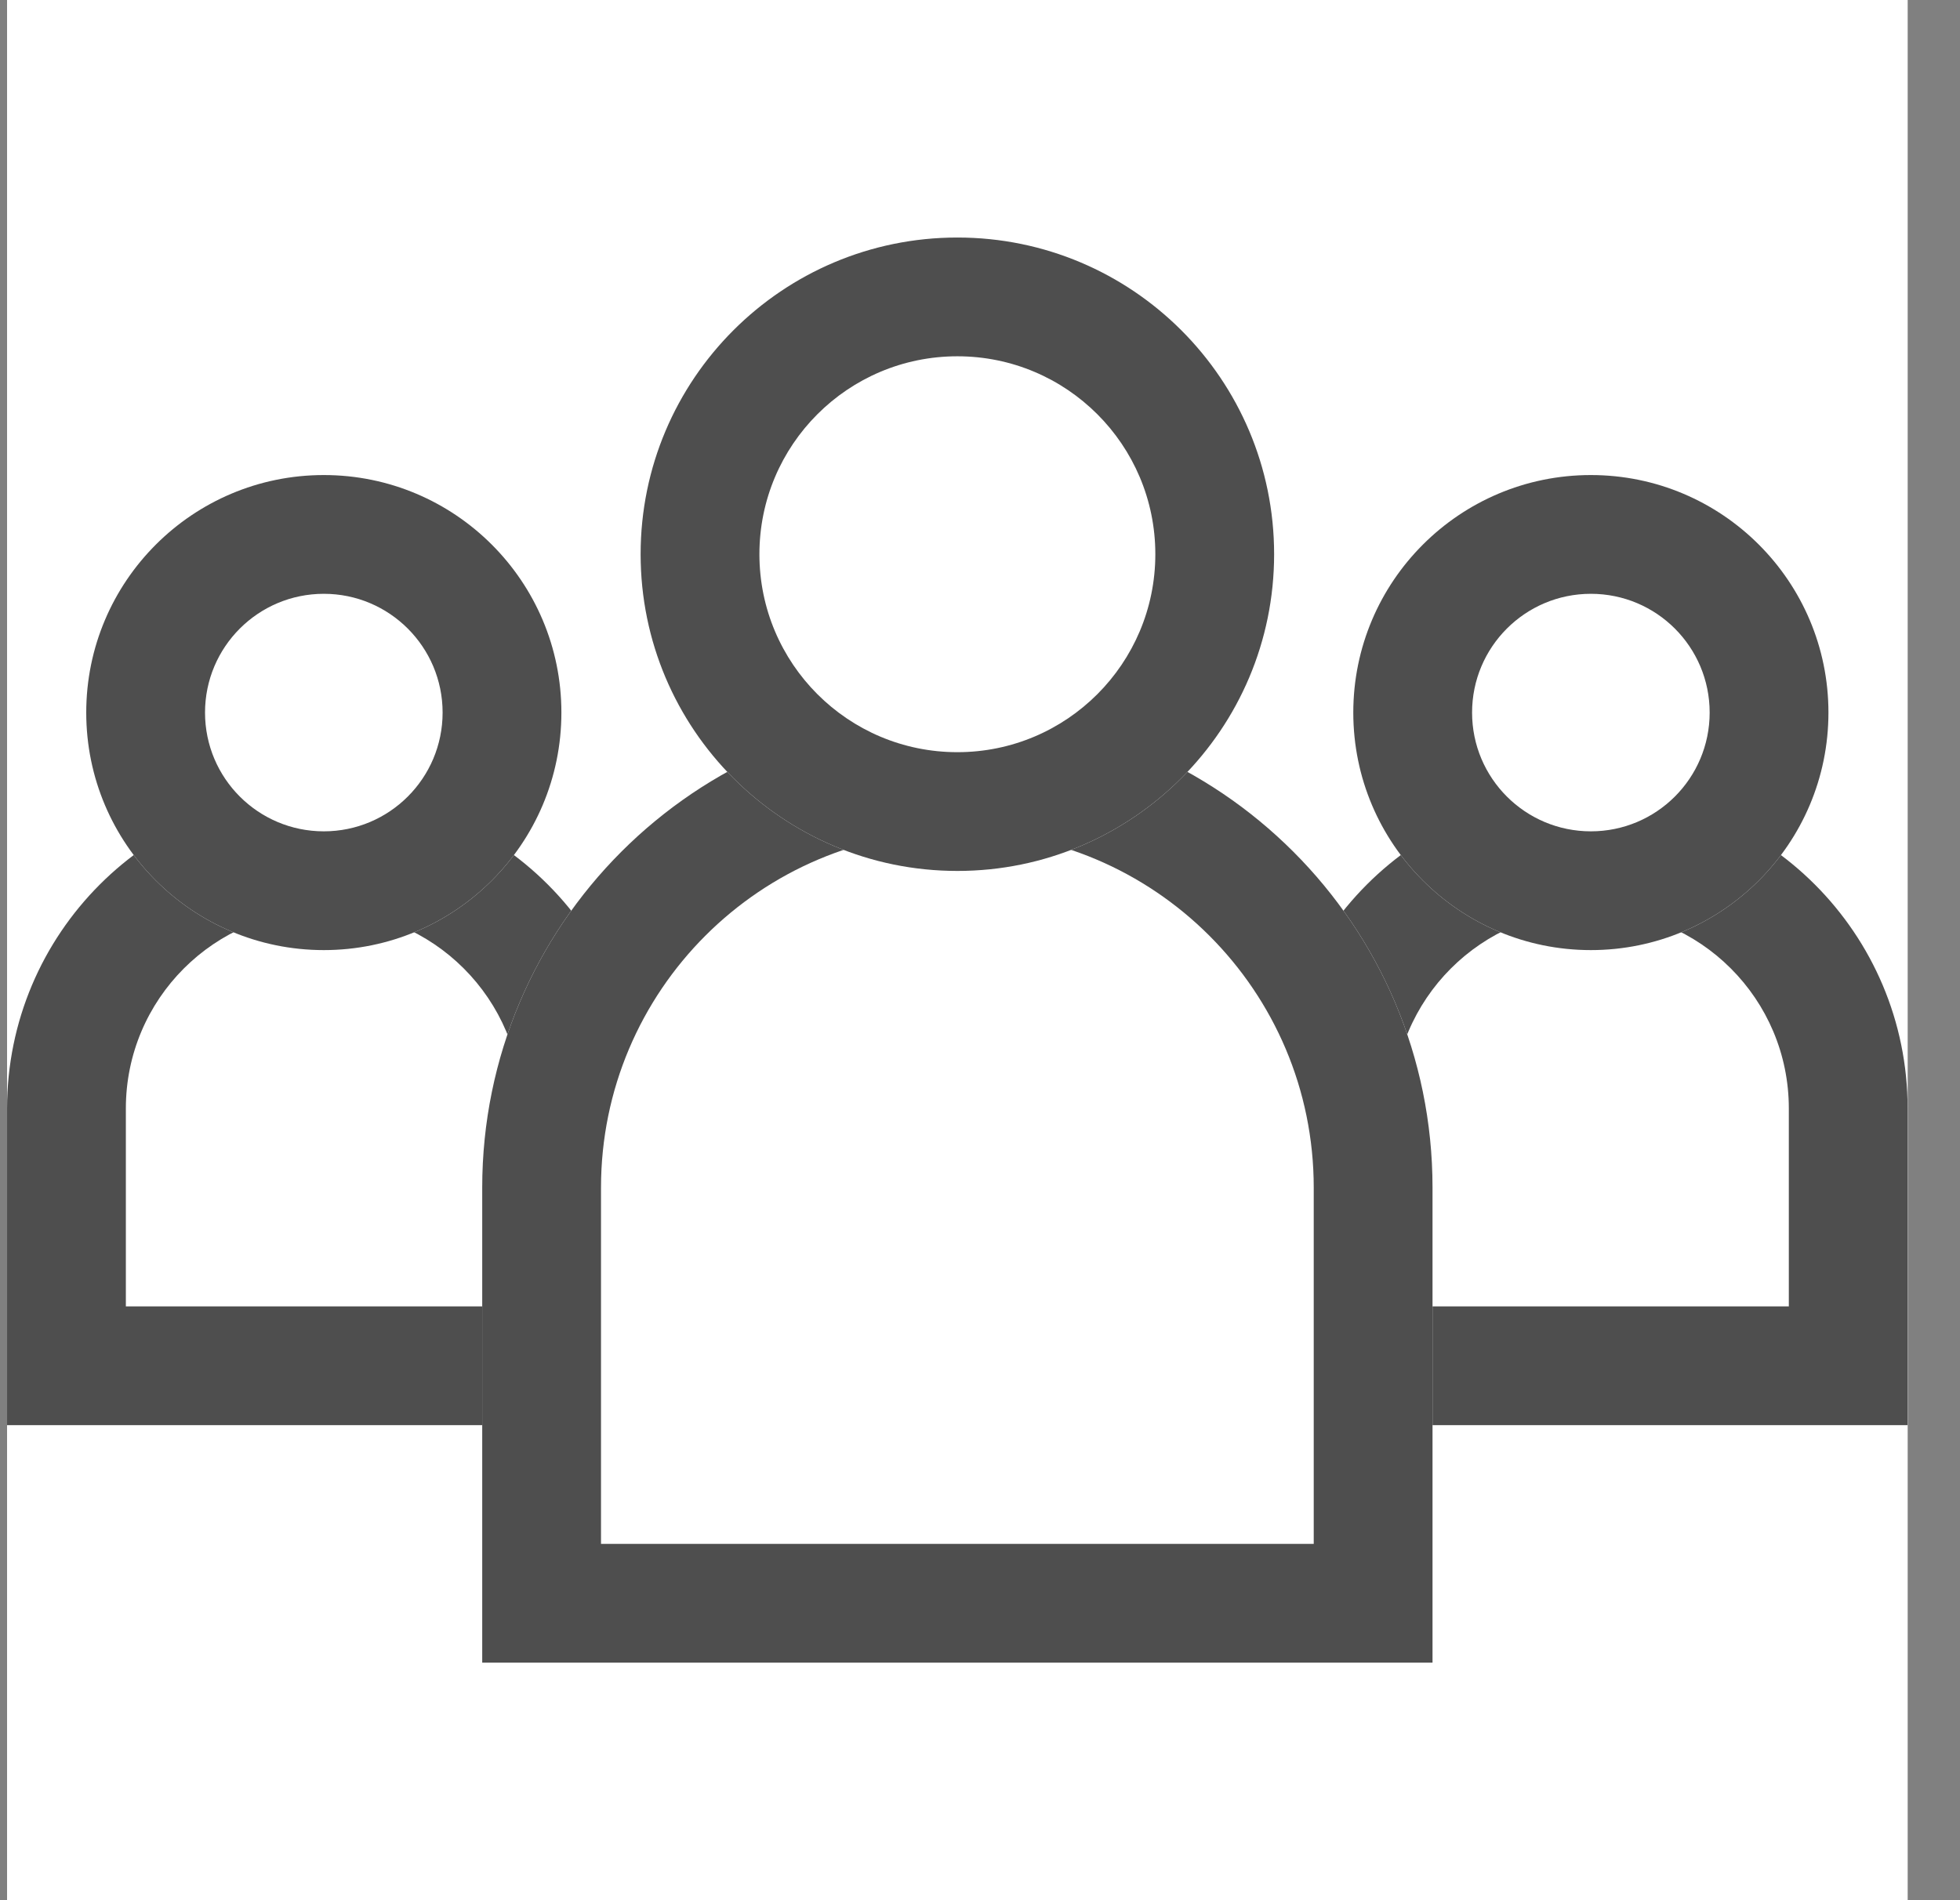
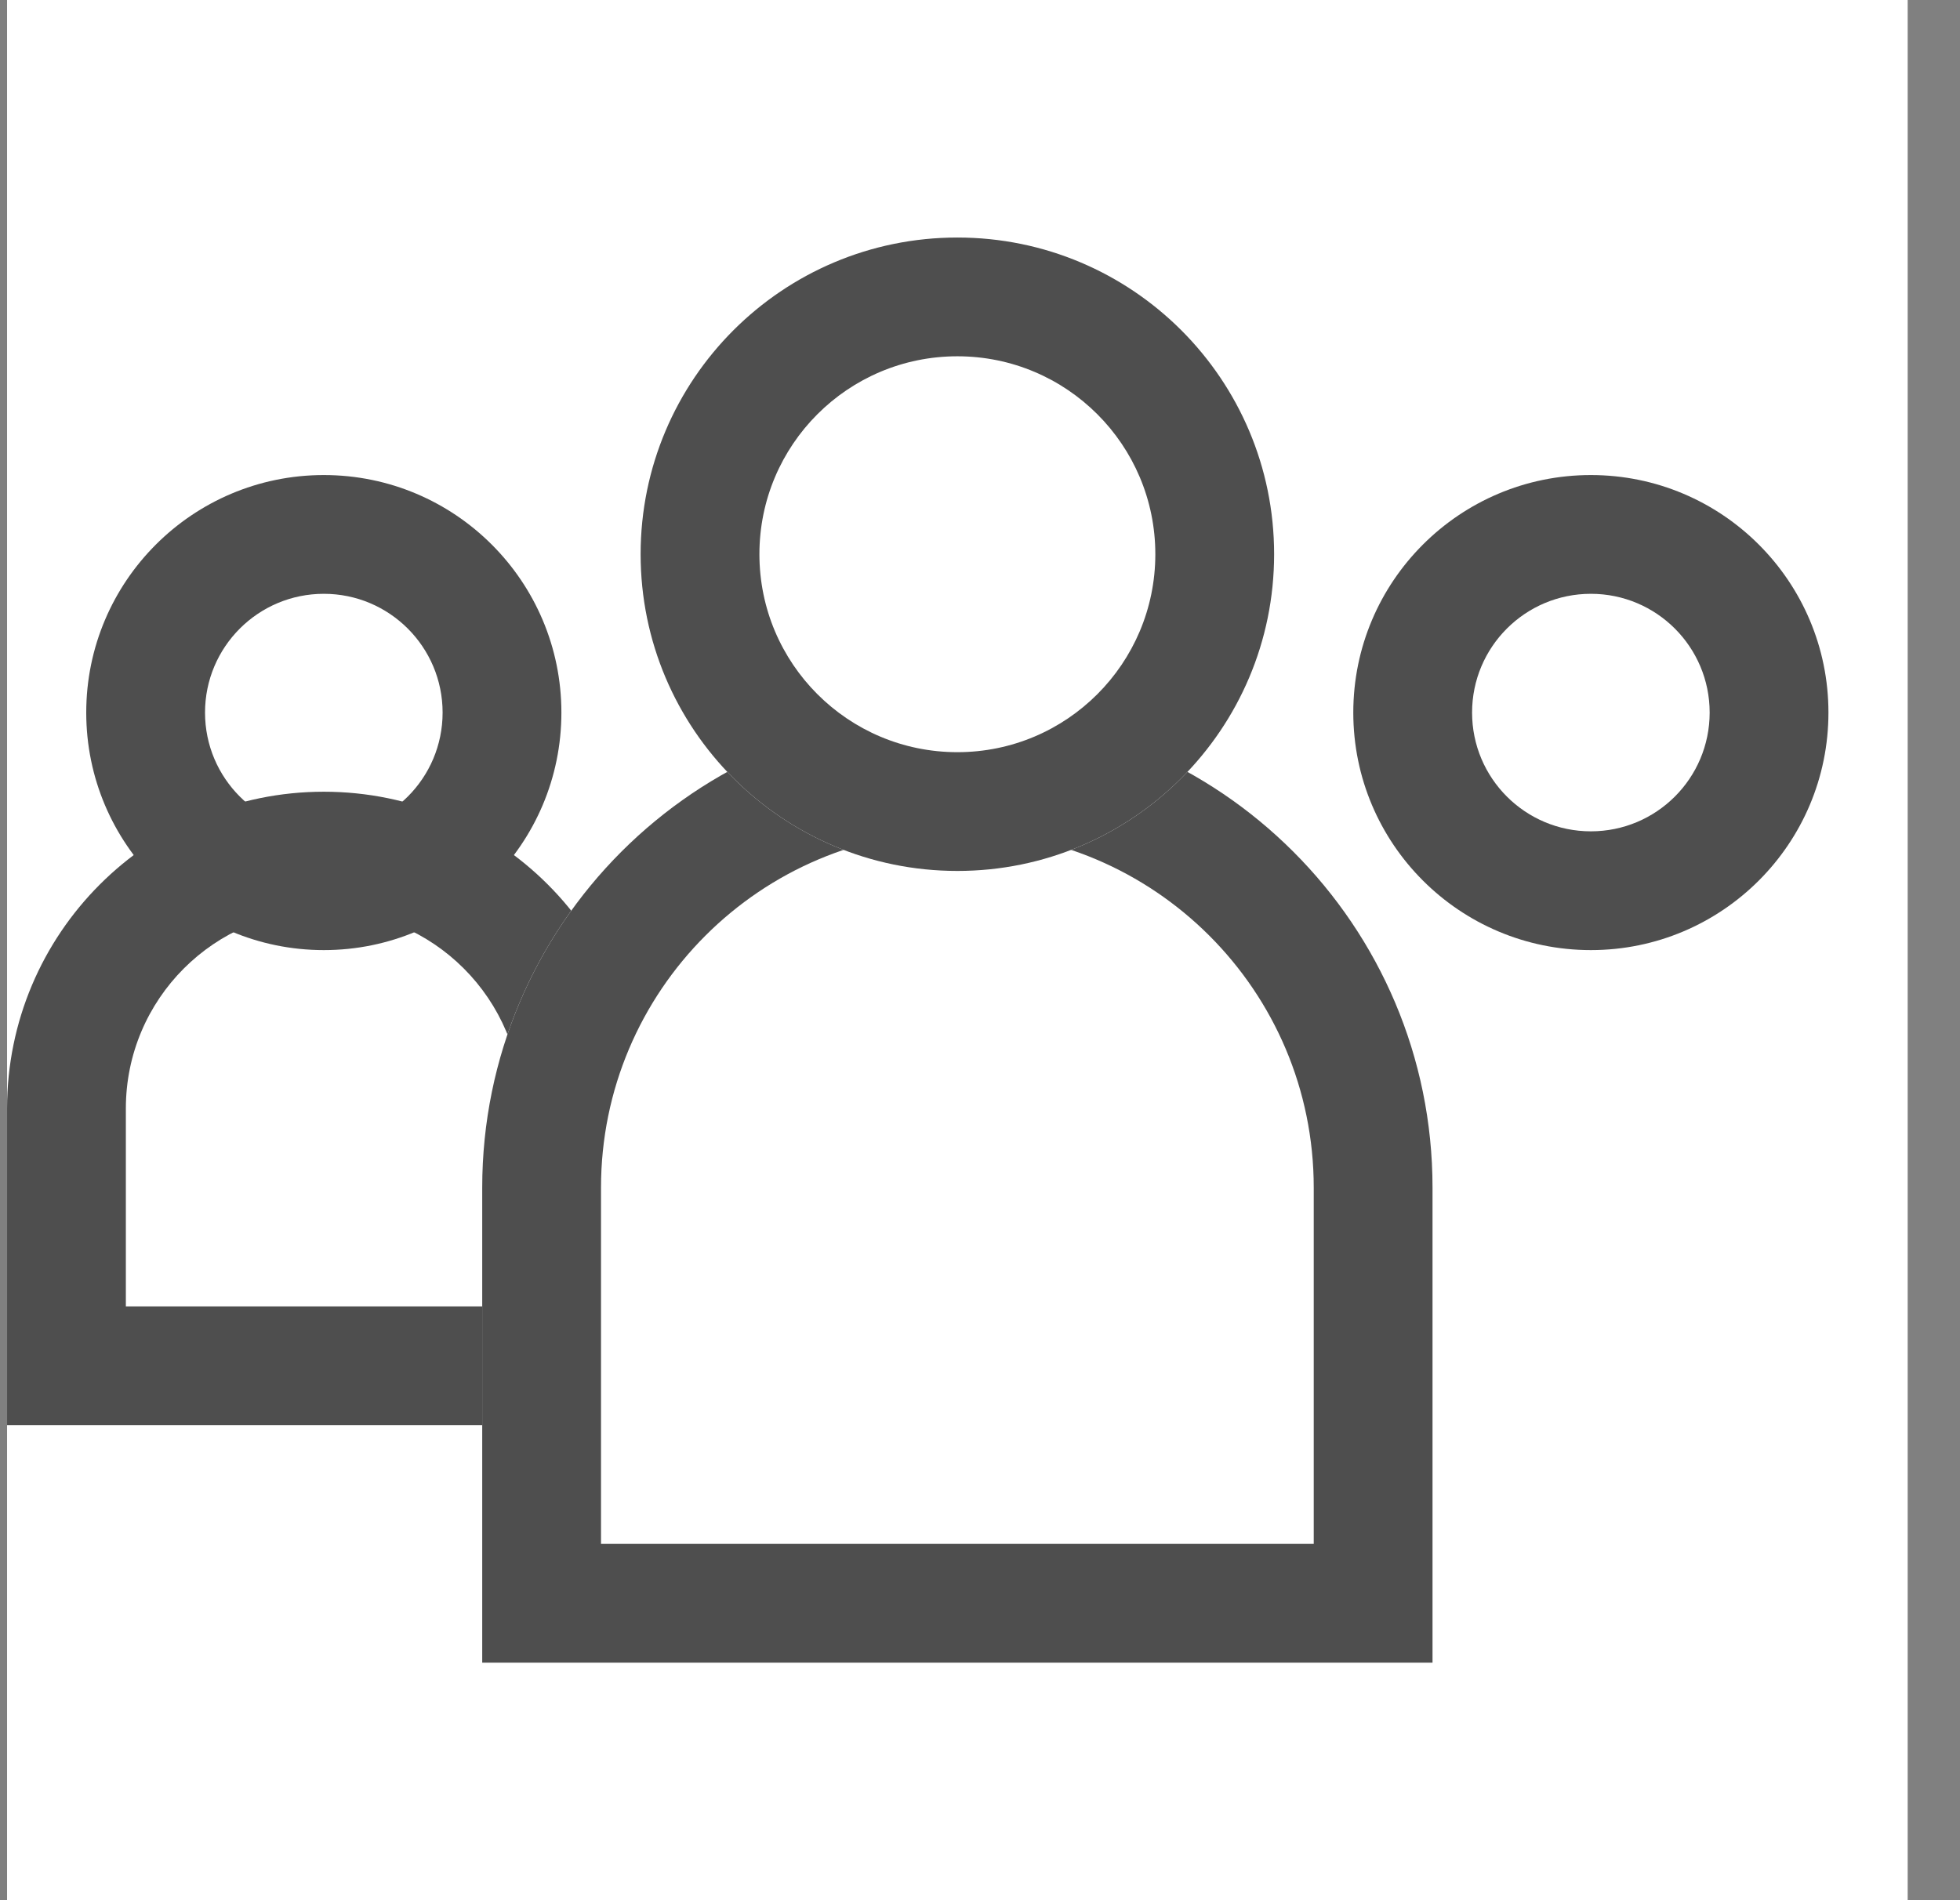
<svg xmlns="http://www.w3.org/2000/svg" width="33" height="32" viewBox="0 0 33 32" fill="none">
  <rect x="0" y="0" width="33" height="32" fill="#808080" stroke="none" />
  <path d="M0.119 0H32.119V32H0.119V0Z" fill="white" />
-   <path d="M26.785 13.333C29.73 13.333 32.118 15.721 32.118 18.667V24H21.452V18.667C21.452 15.721 23.84 13.333 26.785 13.333Z" fill="white" />
-   <path d="M30.118 18.667C30.118 16.826 28.626 15.333 26.785 15.333C24.944 15.333 23.452 16.826 23.452 18.667V22H30.118V18.667ZM32.118 24H21.452V18.667C21.452 15.721 23.84 13.333 26.785 13.333C29.73 13.333 32.118 15.721 32.118 18.667V24Z" fill="#4E4E4E" />
  <path d="M5.452 13.333C8.398 13.333 10.785 15.721 10.785 18.667V24H0.119V18.667C0.119 15.721 2.506 13.333 5.452 13.333Z" fill="white" />
  <path d="M8.785 18.667C8.785 16.826 7.293 15.333 5.452 15.333C3.611 15.333 2.119 16.826 2.119 18.667V22H8.785V18.667ZM10.785 24H0.119V18.667C0.119 15.721 2.506 13.333 5.452 13.333C8.398 13.333 10.785 15.721 10.785 18.667V24Z" fill="#4E4E4E" />
  <path d="M16.119 12C20.537 12 24.119 15.582 24.119 20V28H8.119V20C8.119 15.582 11.7 12 16.119 12Z" fill="white" />
  <path d="M22.119 20C22.119 16.686 19.432 14 16.119 14C12.805 14 10.119 16.686 10.119 20V26H22.119V20ZM24.119 28H8.119V20C8.119 15.582 11.7 12 16.119 12C20.537 12 24.119 15.582 24.119 20V28Z" fill="#4E4E4E" />
  <path d="M21.452 9.333C21.452 12.279 19.064 14.667 16.119 14.667C13.174 14.667 10.786 12.279 10.786 9.333C10.786 6.388 13.174 4 16.119 4C19.064 4 21.452 6.388 21.452 9.333Z" fill="white" />
  <path d="M19.452 9.333C19.452 7.492 17.96 6 16.119 6C14.278 6 12.786 7.492 12.786 9.333C12.786 11.174 14.278 12.667 16.119 12.667V14.667C13.174 14.667 10.786 12.279 10.786 9.333C10.786 6.388 13.174 4 16.119 4C19.064 4 21.452 6.388 21.452 9.333C21.452 12.279 19.064 14.667 16.119 14.667V12.667C17.96 12.667 19.452 11.174 19.452 9.333Z" fill="#4E4E4E" />
-   <path d="M5.452 8C7.661 8 9.452 9.791 9.452 12C9.452 14.209 7.661 16 5.452 16C3.243 16 1.452 14.209 1.452 12C1.452 9.791 3.243 8 5.452 8ZM26.785 8C28.994 8 30.785 9.791 30.785 12C30.785 14.209 28.994 16 26.785 16C24.576 16 22.785 14.209 22.785 12C22.785 9.791 24.576 8 26.785 8Z" fill="white" />
  <path d="M7.452 12C7.452 10.895 6.556 10 5.452 10C4.347 10 3.452 10.895 3.452 12C3.452 13.105 4.347 14 5.452 14V16C3.243 16 1.452 14.209 1.452 12C1.452 9.791 3.243 8 5.452 8C7.661 8 9.452 9.791 9.452 12C9.452 14.209 7.661 16 5.452 16V14C6.556 14 7.452 13.105 7.452 12ZM28.785 12C28.785 10.895 27.89 10 26.785 10C25.68 10 24.785 10.895 24.785 12C24.785 13.105 25.68 14 26.785 14V16C24.576 16 22.785 14.209 22.785 12C22.785 9.791 24.576 8 26.785 8C28.994 8 30.785 9.791 30.785 12C30.785 14.209 28.994 16 26.785 16V14C27.89 14 28.785 13.105 28.785 12Z" fill="#4E4E4E" />
</svg>